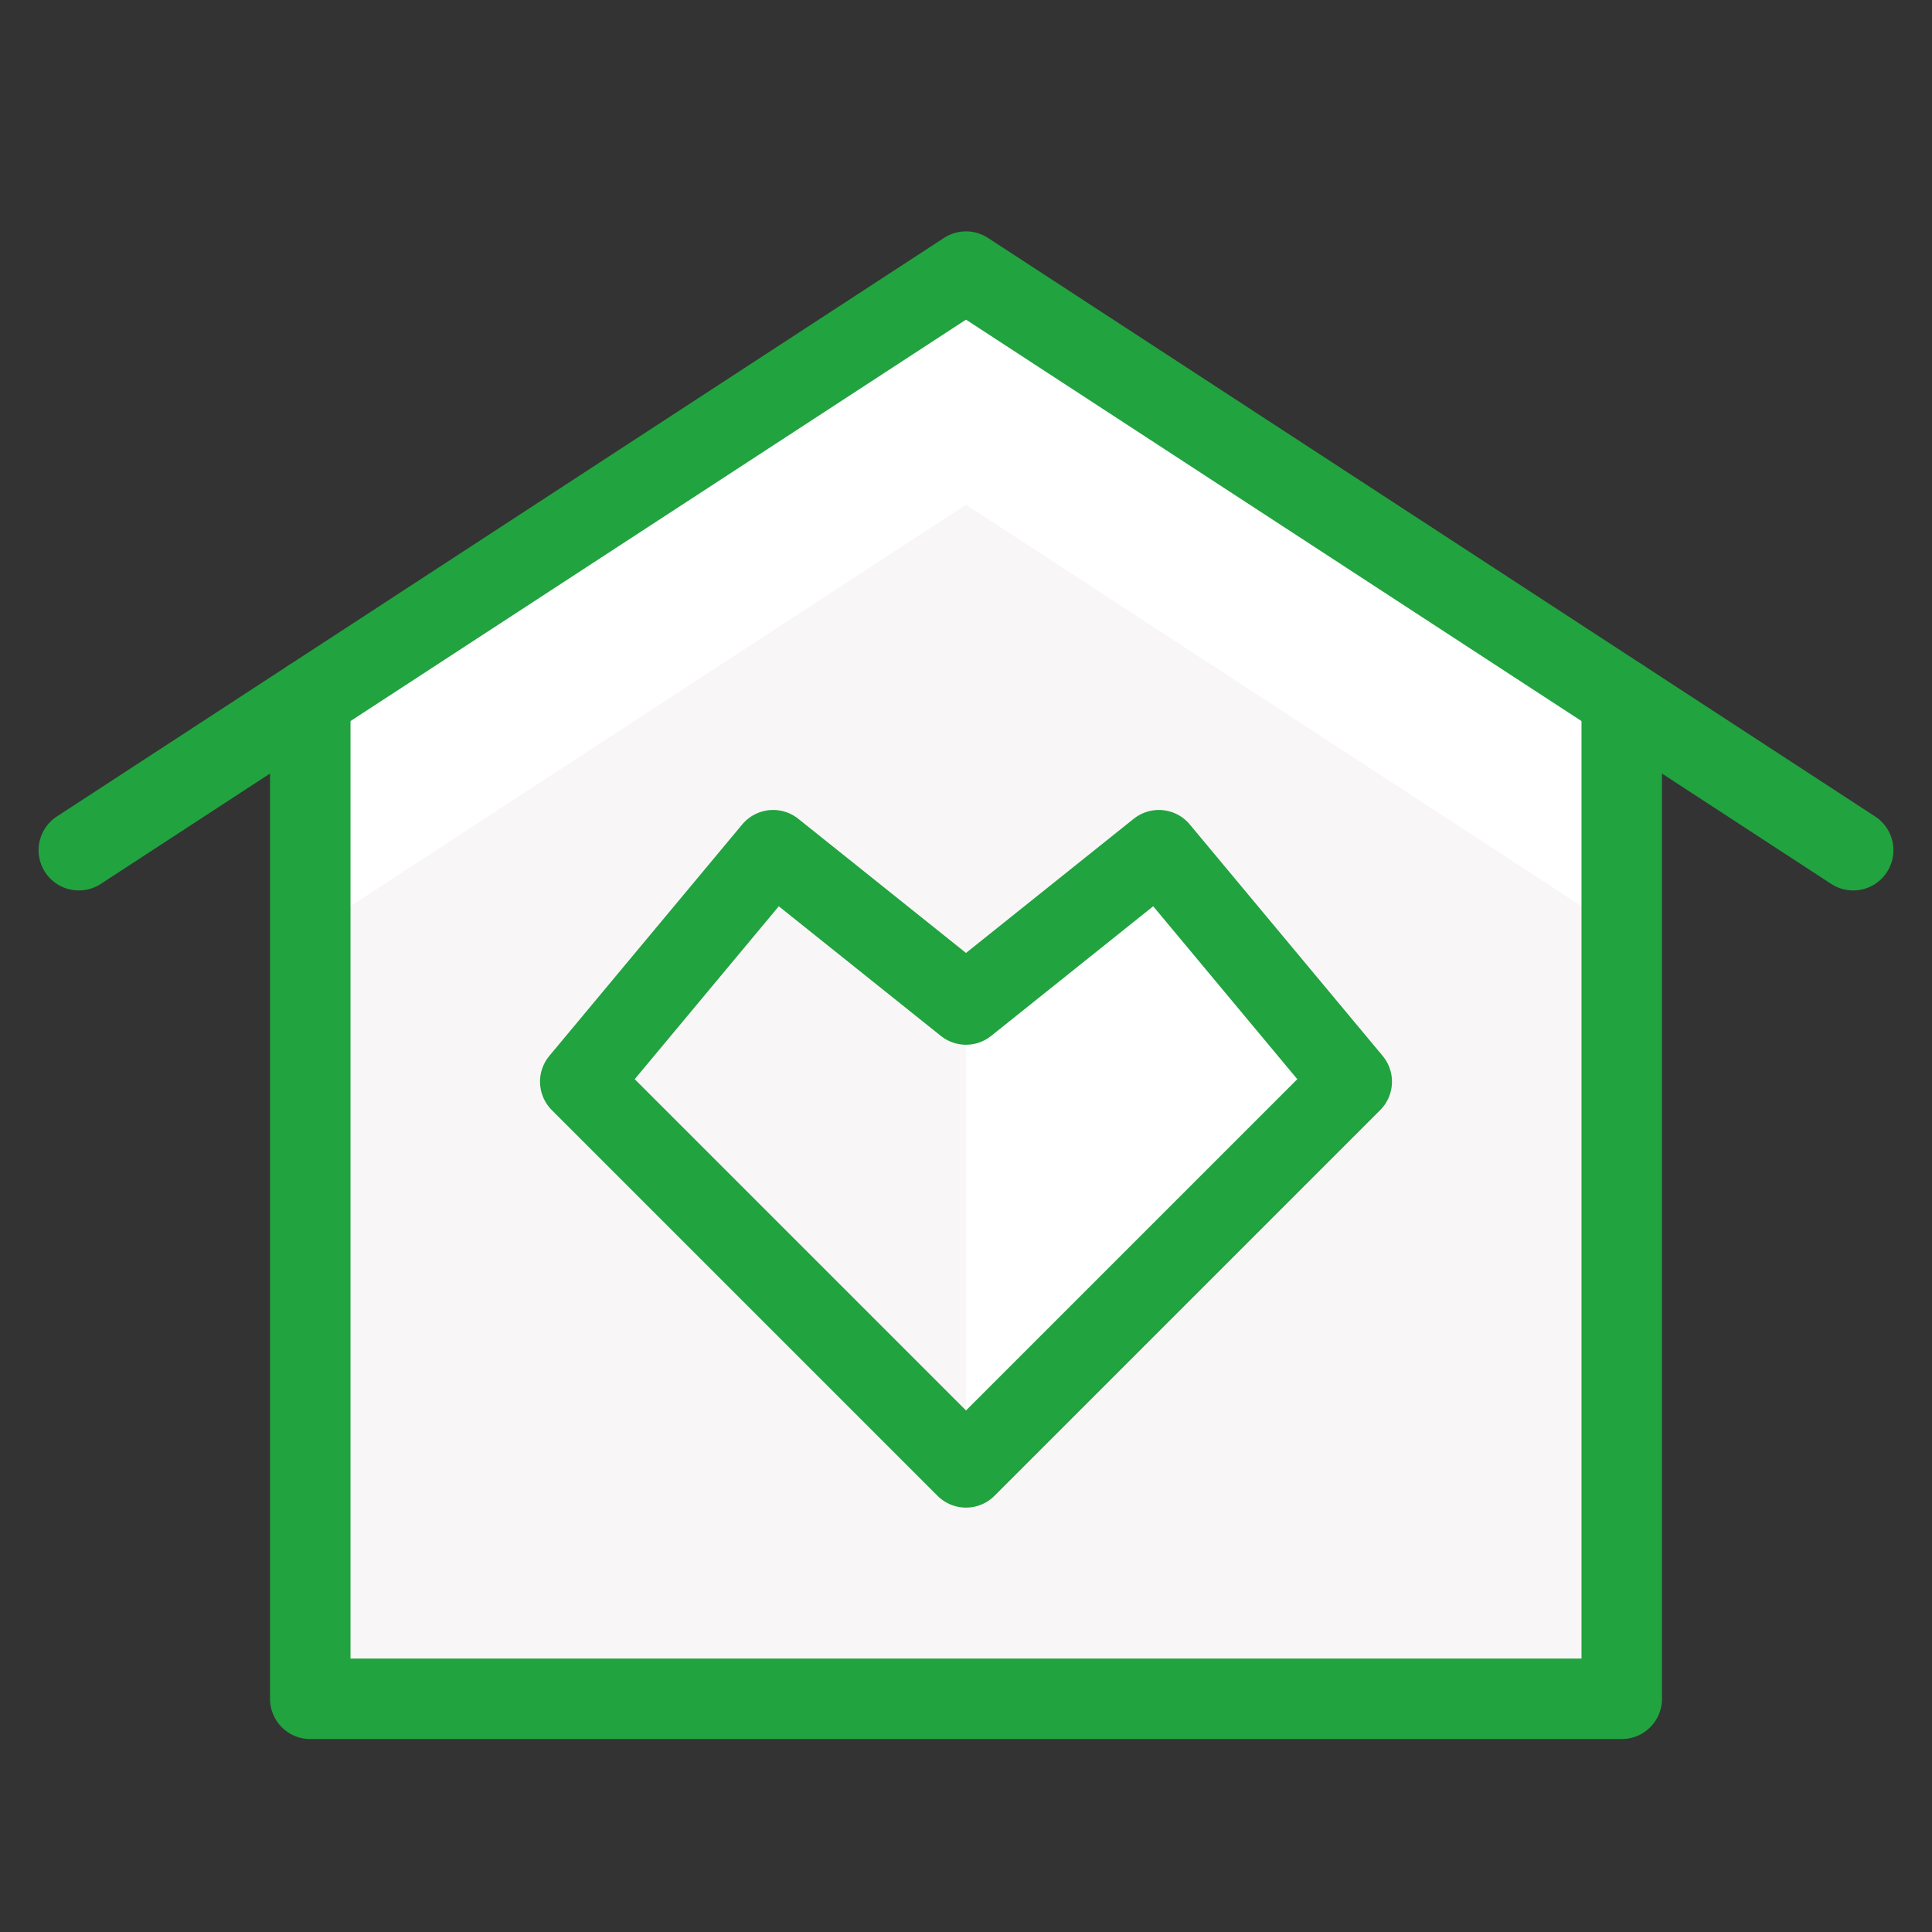
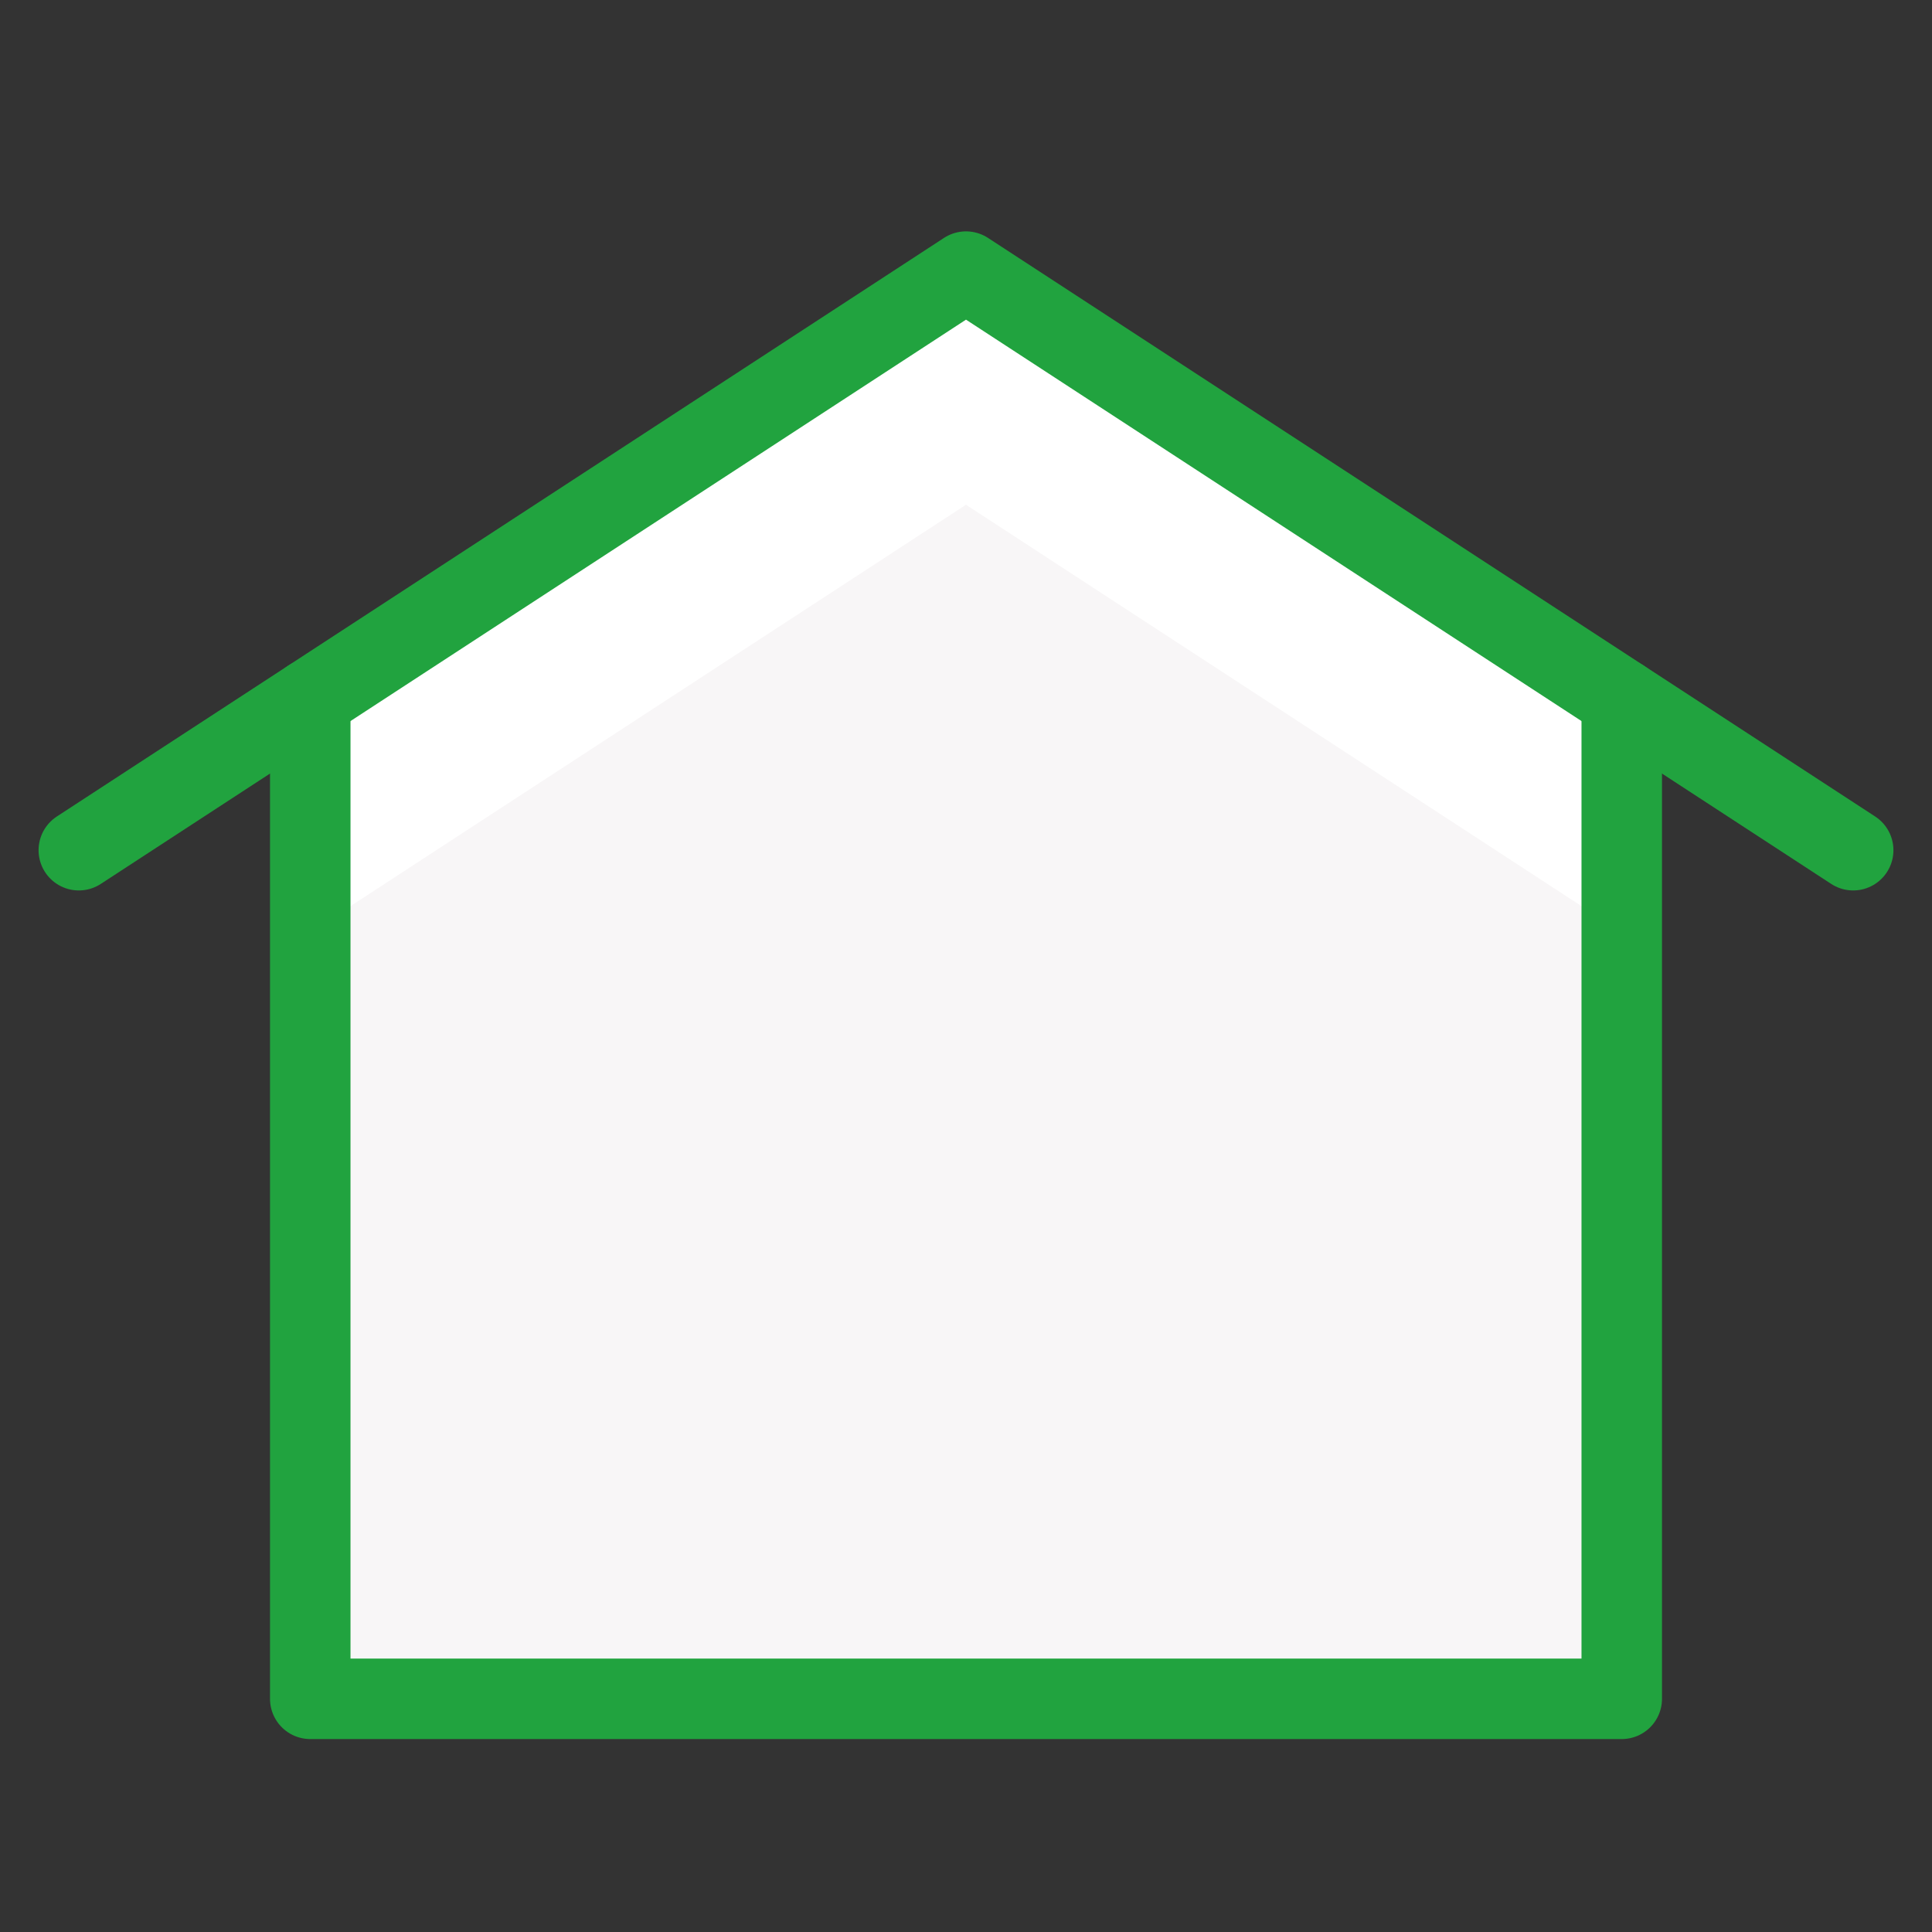
<svg xmlns="http://www.w3.org/2000/svg" fill="none" viewBox="-10.415 -10.415 500 500" id="Home-Heart--Streamline-Cyber" height="500" width="500">
  <rect x="-10.415" y="-10.415" width="500" height="500" fill="#333333" stroke="none" />
  <desc>
    Home Heart Streamline Icon: https://streamlinehq.com
  </desc>
  <path fill="#f8f6f7" d="m239.585 369.34 99.827 -99.827 -49.914 -59.896 -49.914 39.931 -49.914 -39.931 -49.914 59.896 99.827 99.827Z" stroke-width="20.83" />
  <path fill="#f8f6f7" d="M409.291 170.565V429.236h-339.412V170.565l169.706 -110.688 169.706 110.688Z" stroke-width="20.83" />
-   <path fill="#ffffff" d="m339.412 269.513 -49.914 -59.896 -49.914 39.931v119.792l99.827 -99.827Z" stroke-width="20.83" />
  <path fill="#ffffff" d="m239.585 59.877 -169.706 110.688V230.88L239.585 120.212l169.706 110.668V170.565l-169.706 -110.688Z" stroke-width="20.83" />
  <path stroke="#21a33f" stroke-linecap="round" stroke-linejoin="round" d="M469.187 209.617 239.585 59.877 9.983 209.617" stroke-width="20.83" />
  <path stroke="#21a33f" stroke-linecap="round" stroke-linejoin="round" d="M409.291 170.564V429.236h-339.412V170.564" stroke-width="20.83" />
-   <path stroke="#21a33f" stroke-linecap="round" stroke-linejoin="round" d="m239.585 369.34 99.827 -99.827 -49.914 -59.896 -49.914 39.931 -49.914 -39.931 -49.914 59.896 99.827 99.827Z" stroke-width="20.83" />
</svg>